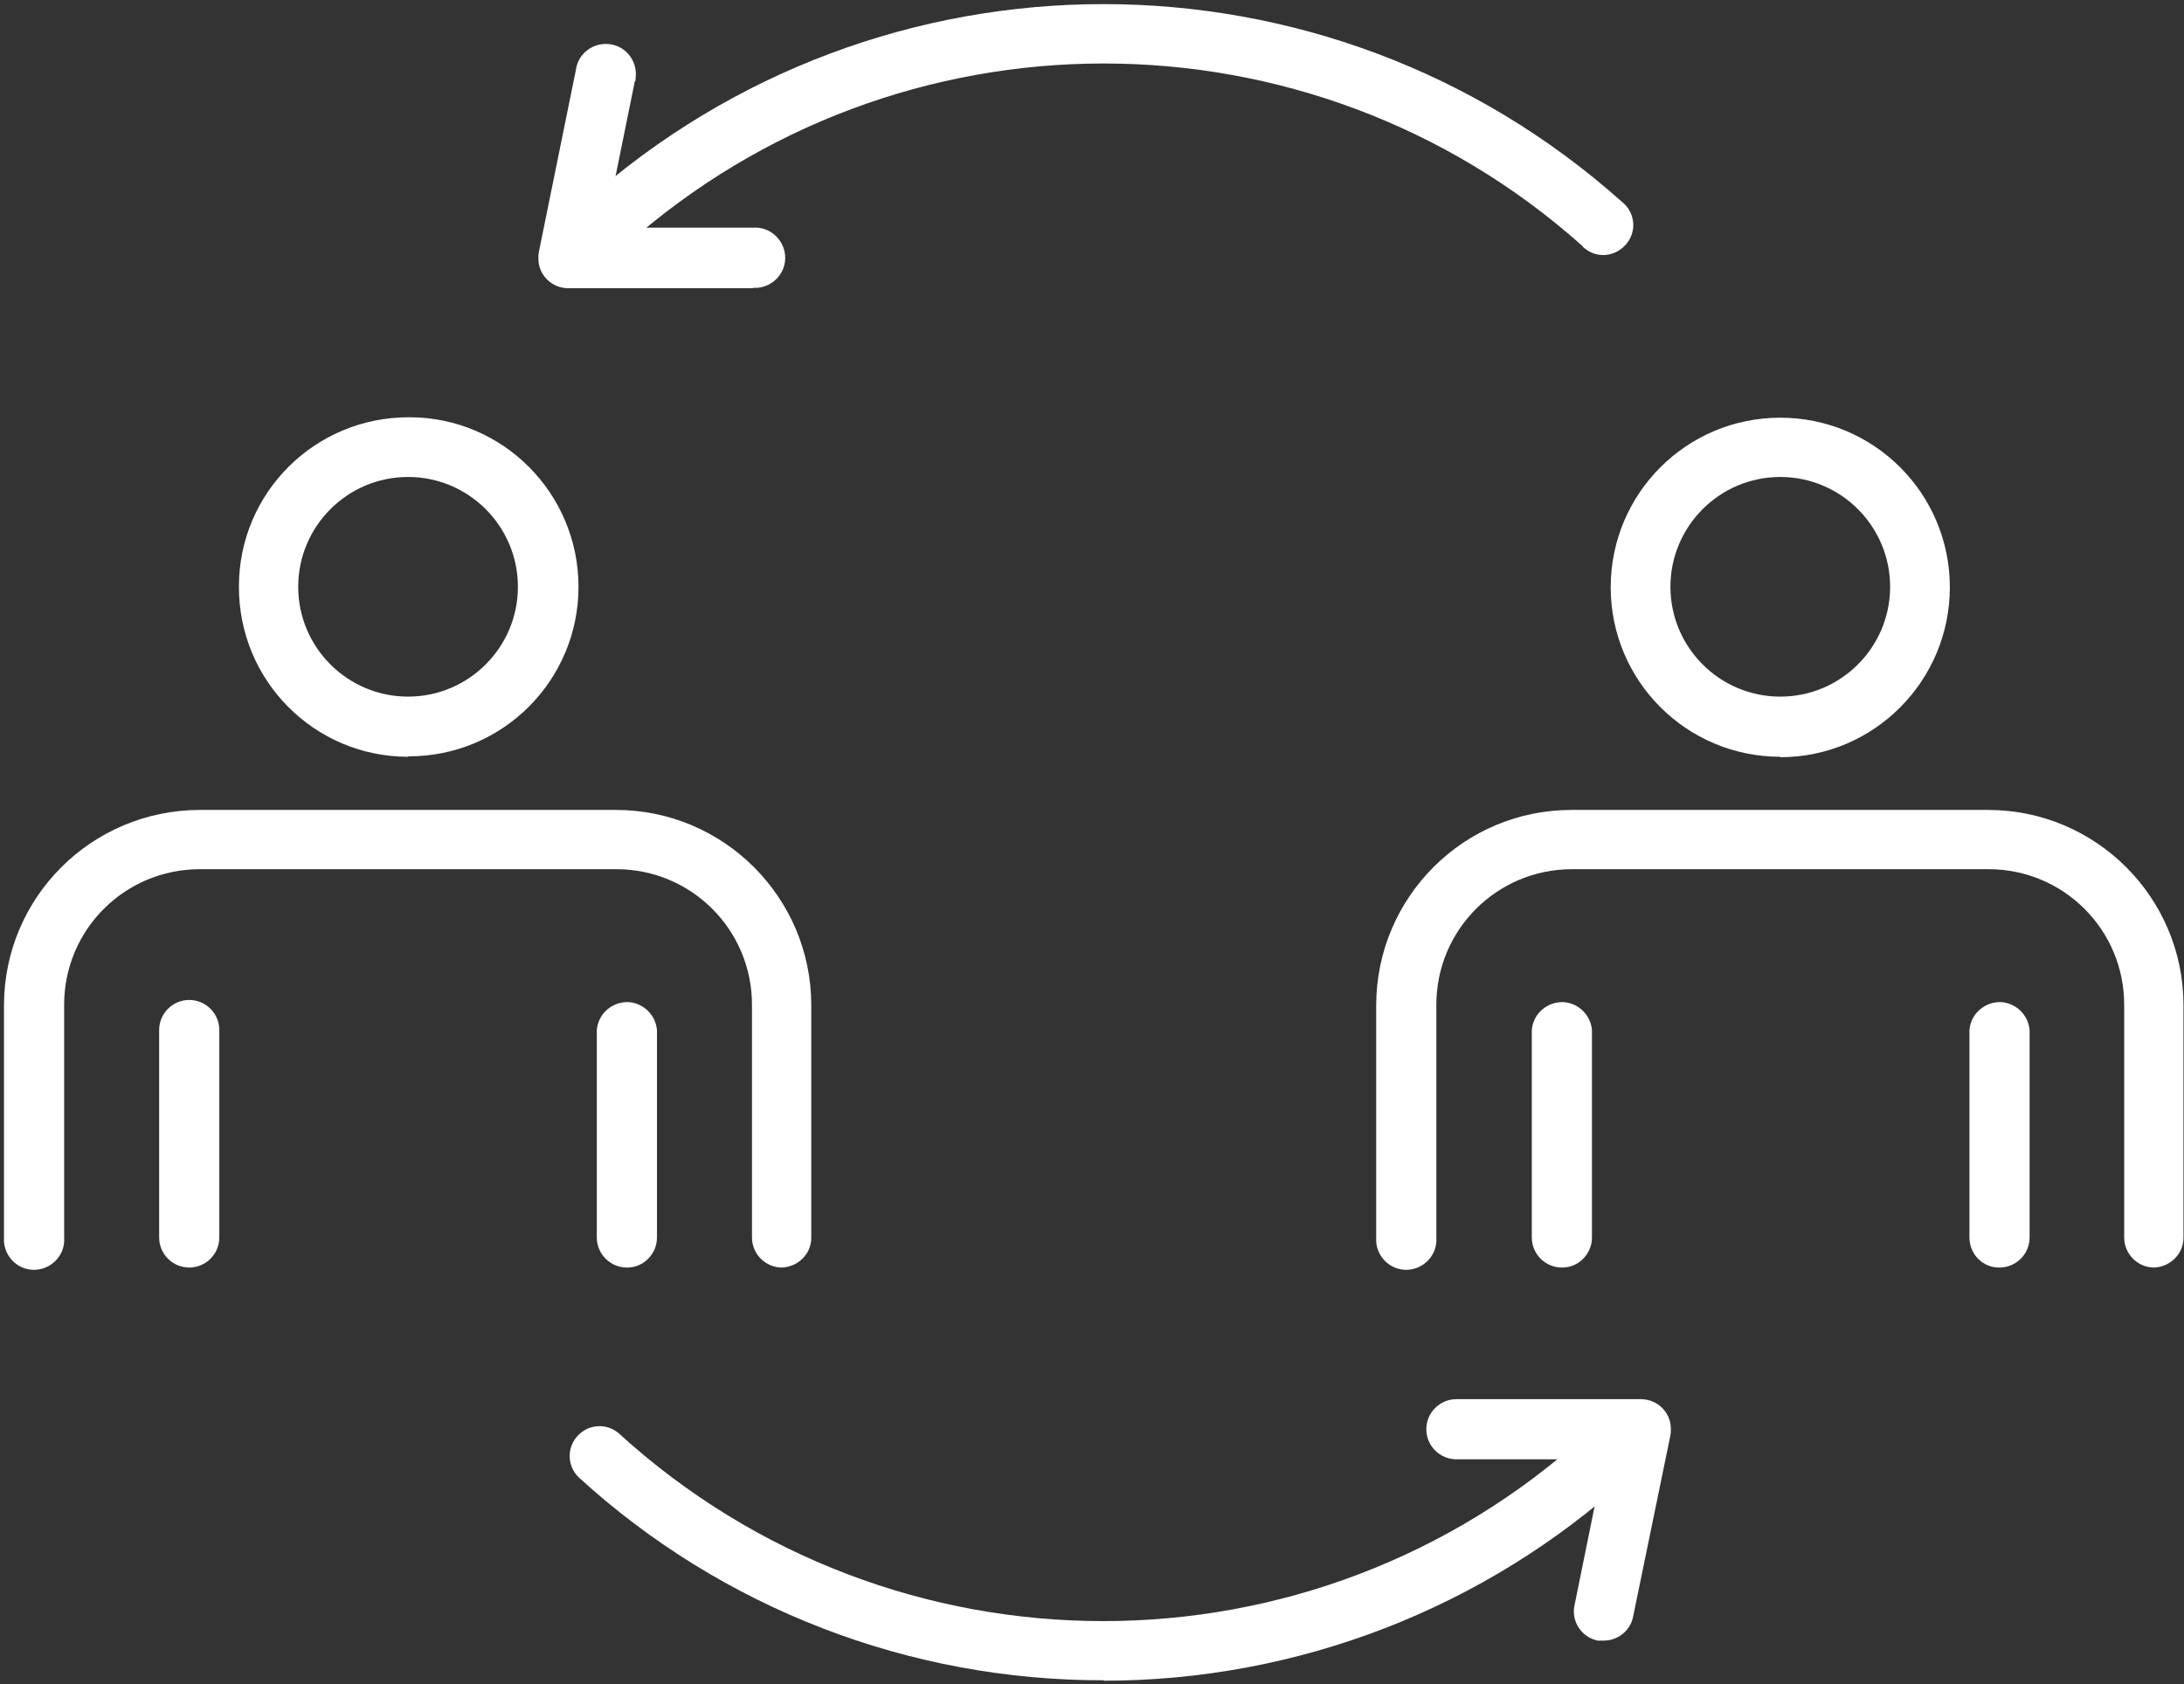
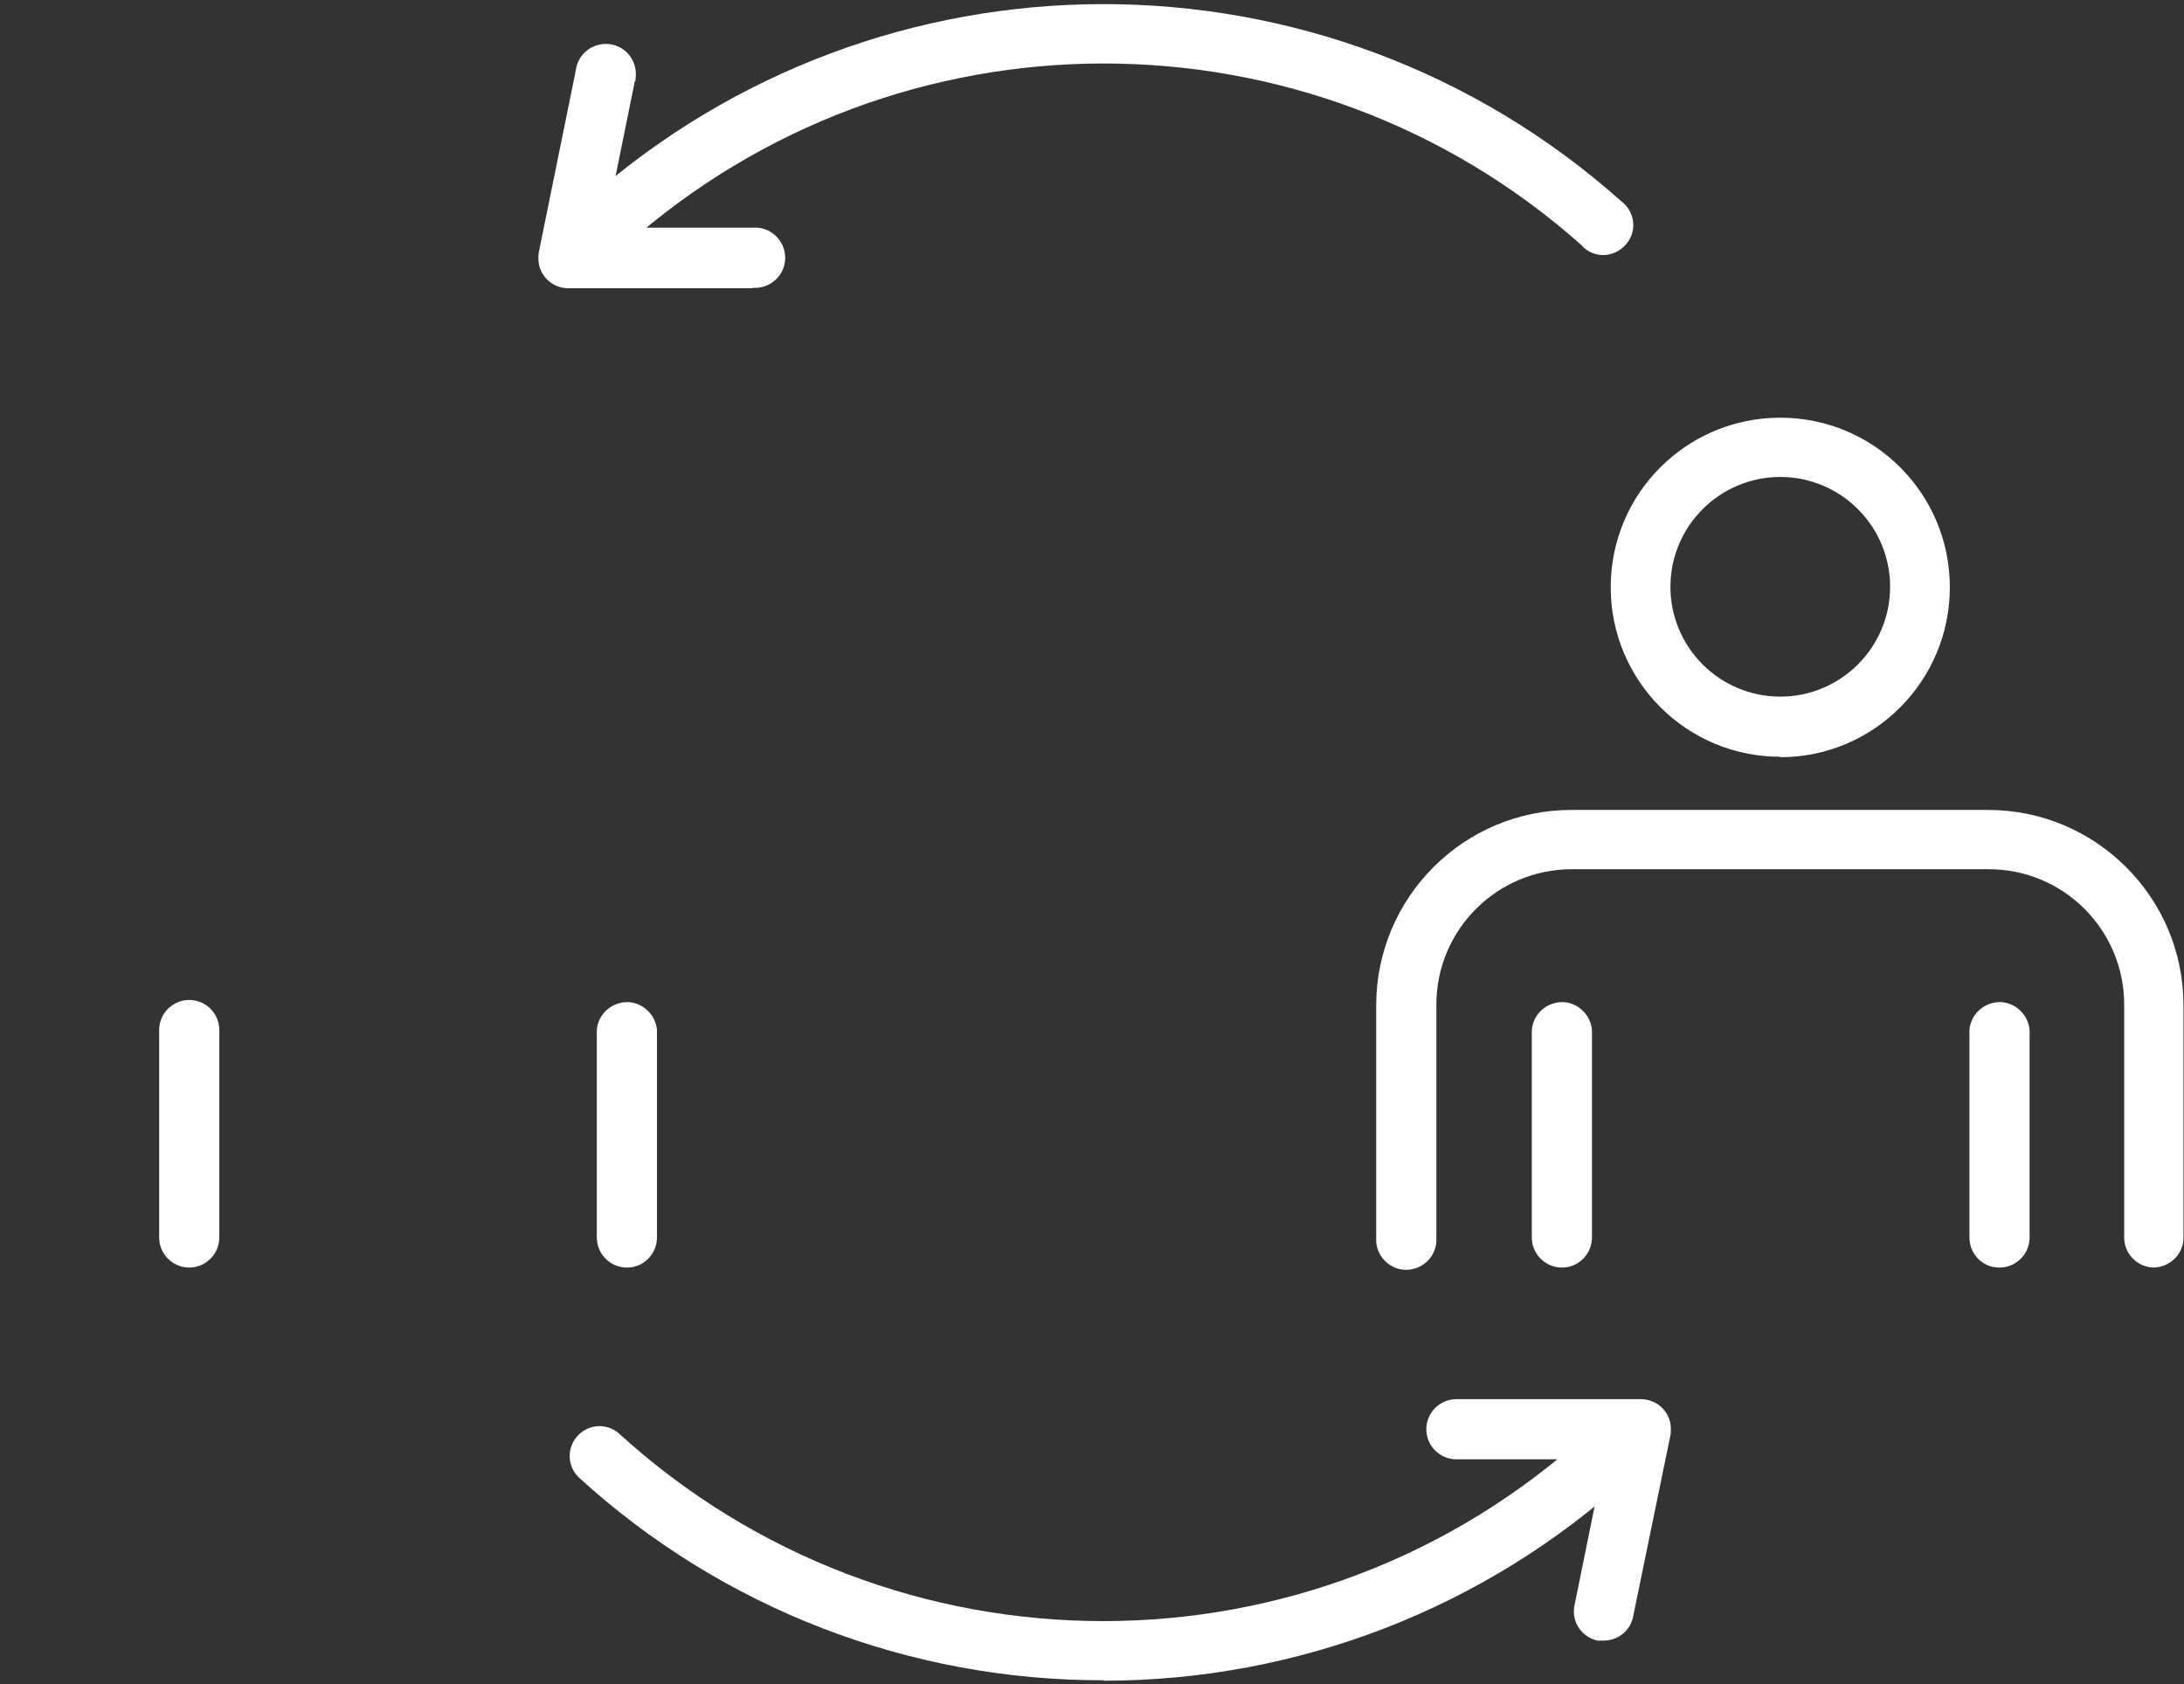
<svg xmlns="http://www.w3.org/2000/svg" width="503" height="388" viewBox="0 0 503 388" fill="none">
  <rect x="0" y="0" width="503" height="388" fill="#333333" stroke="none" />
  <path d="M43.583 291.983C39.768 291.983 36.656 288.871 36.656 285.056V237.269C36.656 233.454 39.768 230.342 43.583 230.342C47.398 230.342 50.51 233.454 50.51 237.269V285.056C50.51 288.871 47.398 291.983 43.583 291.983Z" fill="white" />
  <path d="M460.413 291.983C456.598 291.983 453.586 288.871 453.586 285.056V237.269C453.887 233.454 457.2 230.643 461.015 230.844C464.428 231.145 467.139 233.856 467.44 237.269V285.056C467.44 288.871 464.328 291.983 460.513 291.983H460.413Z" fill="white" />
-   <path d="M180.118 291.983C176.303 291.983 173.191 288.871 173.191 285.056V231.446C173.191 214.179 159.236 200.224 141.969 200.224H45.994C28.727 200.224 14.772 214.179 14.772 231.446V285.056C15.073 288.871 12.162 292.184 8.347 292.485C4.532 292.786 1.219 289.874 0.918 286.06C0.918 285.758 0.918 285.357 0.918 285.056V231.446C1.018 206.649 21.097 186.671 45.894 186.571H141.869C166.665 186.571 186.844 206.75 186.844 231.547V285.156C186.844 288.871 183.732 291.882 180.018 291.983H180.118Z" fill="white" />
-   <path d="M93.98 174.323C72.396 174.323 54.927 156.755 55.028 135.07C55.028 113.485 72.596 96.017 94.281 96.118C115.865 96.118 133.233 113.686 133.233 135.17C133.233 156.755 115.765 174.223 94.181 174.223C94.181 174.223 94.181 174.223 94.08 174.223L93.98 174.323ZM93.98 109.871C80.025 109.871 68.681 121.216 68.681 135.17C68.681 149.125 80.025 160.469 93.98 160.469C107.934 160.469 119.279 149.125 119.279 135.17C119.279 121.216 107.934 109.871 93.98 109.871Z" fill="white" />
  <path d="M144.38 291.983C140.565 291.983 137.453 288.871 137.453 285.056V237.269C137.754 233.454 141.067 230.643 144.882 230.844C148.295 231.145 151.006 233.856 151.307 237.269V285.056C151.307 288.871 148.195 291.983 144.481 291.983H144.38Z" fill="white" />
  <path d="M496.153 291.983C492.338 291.983 489.226 288.871 489.226 285.056V231.446C489.226 214.179 475.272 200.224 458.004 200.224H362.029C344.762 200.224 330.807 214.179 330.807 231.446V285.056C331.108 288.871 328.197 292.184 324.382 292.485C320.567 292.786 317.254 289.874 316.953 286.06C316.953 285.758 316.953 285.357 316.953 285.056V231.446C317.054 206.649 337.132 186.571 361.929 186.571H457.904C482.701 186.571 502.879 206.75 502.879 231.547V285.156C502.879 288.871 499.767 291.882 496.053 291.983H496.153Z" fill="white" />
  <path d="M410.017 174.323C388.433 174.323 370.965 156.855 370.965 135.271C370.965 113.686 388.433 96.218 410.017 96.218C431.602 96.218 449.07 113.686 449.07 135.271C449.07 156.855 431.602 174.424 410.017 174.424V174.323ZM410.017 109.871C396.063 109.871 384.719 121.216 384.719 135.17C384.719 149.125 396.063 160.469 410.017 160.469C423.972 160.469 435.316 149.125 435.316 135.17C435.316 121.216 423.972 109.871 410.017 109.871Z" fill="white" />
  <path d="M359.72 291.983C355.905 291.983 352.793 288.871 352.793 285.056V237.269C353.094 233.454 356.407 230.643 360.222 230.844C363.635 231.145 366.346 233.856 366.647 237.269V285.056C366.647 288.871 363.535 291.983 359.82 291.983H359.72Z" fill="white" />
  <path d="M139.458 58.471C135.643 58.471 132.531 55.358 132.531 51.544C132.531 49.536 133.334 47.729 134.84 46.423C202.806 -14.213 305.507 -14.213 373.472 46.423C376.484 48.733 377.087 53.049 374.677 56.061C372.268 59.073 368.051 59.675 365.039 57.266C364.738 57.065 364.537 56.864 364.337 56.563C301.592 0.645 206.821 0.645 144.076 56.563C142.771 57.667 141.165 58.27 139.458 58.27V58.471Z" fill="white" />
  <path d="M254.209 387.054C209.434 387.155 166.265 370.489 133.236 340.271C130.525 337.561 130.525 333.244 133.236 330.533C135.746 328.024 139.762 327.823 142.472 330.132C205.719 387.857 302.497 387.857 365.644 330.132C368.555 327.622 372.872 327.923 375.382 330.835C377.791 333.646 377.591 337.762 374.98 340.372C341.951 370.489 298.883 387.155 254.209 387.155V387.054Z" fill="white" />
  <path d="M173.393 66.402H130.927C127.112 66.402 124 63.39 124 59.575C124 59.073 124 58.571 124.1 58.069L132.634 16.105C133.136 12.29 136.649 9.68 140.464 10.182C144.279 10.684 146.889 14.198 146.387 18.013C146.387 18.314 146.387 18.615 146.187 18.816L139.36 52.447H173.393C177.208 52.146 180.521 55.057 180.822 58.872C181.123 62.687 178.212 66 174.397 66.301C174.096 66.301 173.694 66.301 173.393 66.301V66.402Z" fill="white" />
  <path d="M369.356 377.918C369.356 377.918 368.452 377.918 367.95 377.918C364.236 377.115 361.826 373.501 362.629 369.787L369.456 336.155H335.423C331.608 336.155 328.496 333.043 328.496 329.228C328.496 325.413 331.608 322.301 335.423 322.301H377.889C381.704 322.301 384.816 325.313 384.816 329.128C384.816 329.63 384.816 330.132 384.716 330.634L376.082 372.598C375.379 375.71 372.568 377.918 369.356 377.918Z" fill="white" />
</svg>